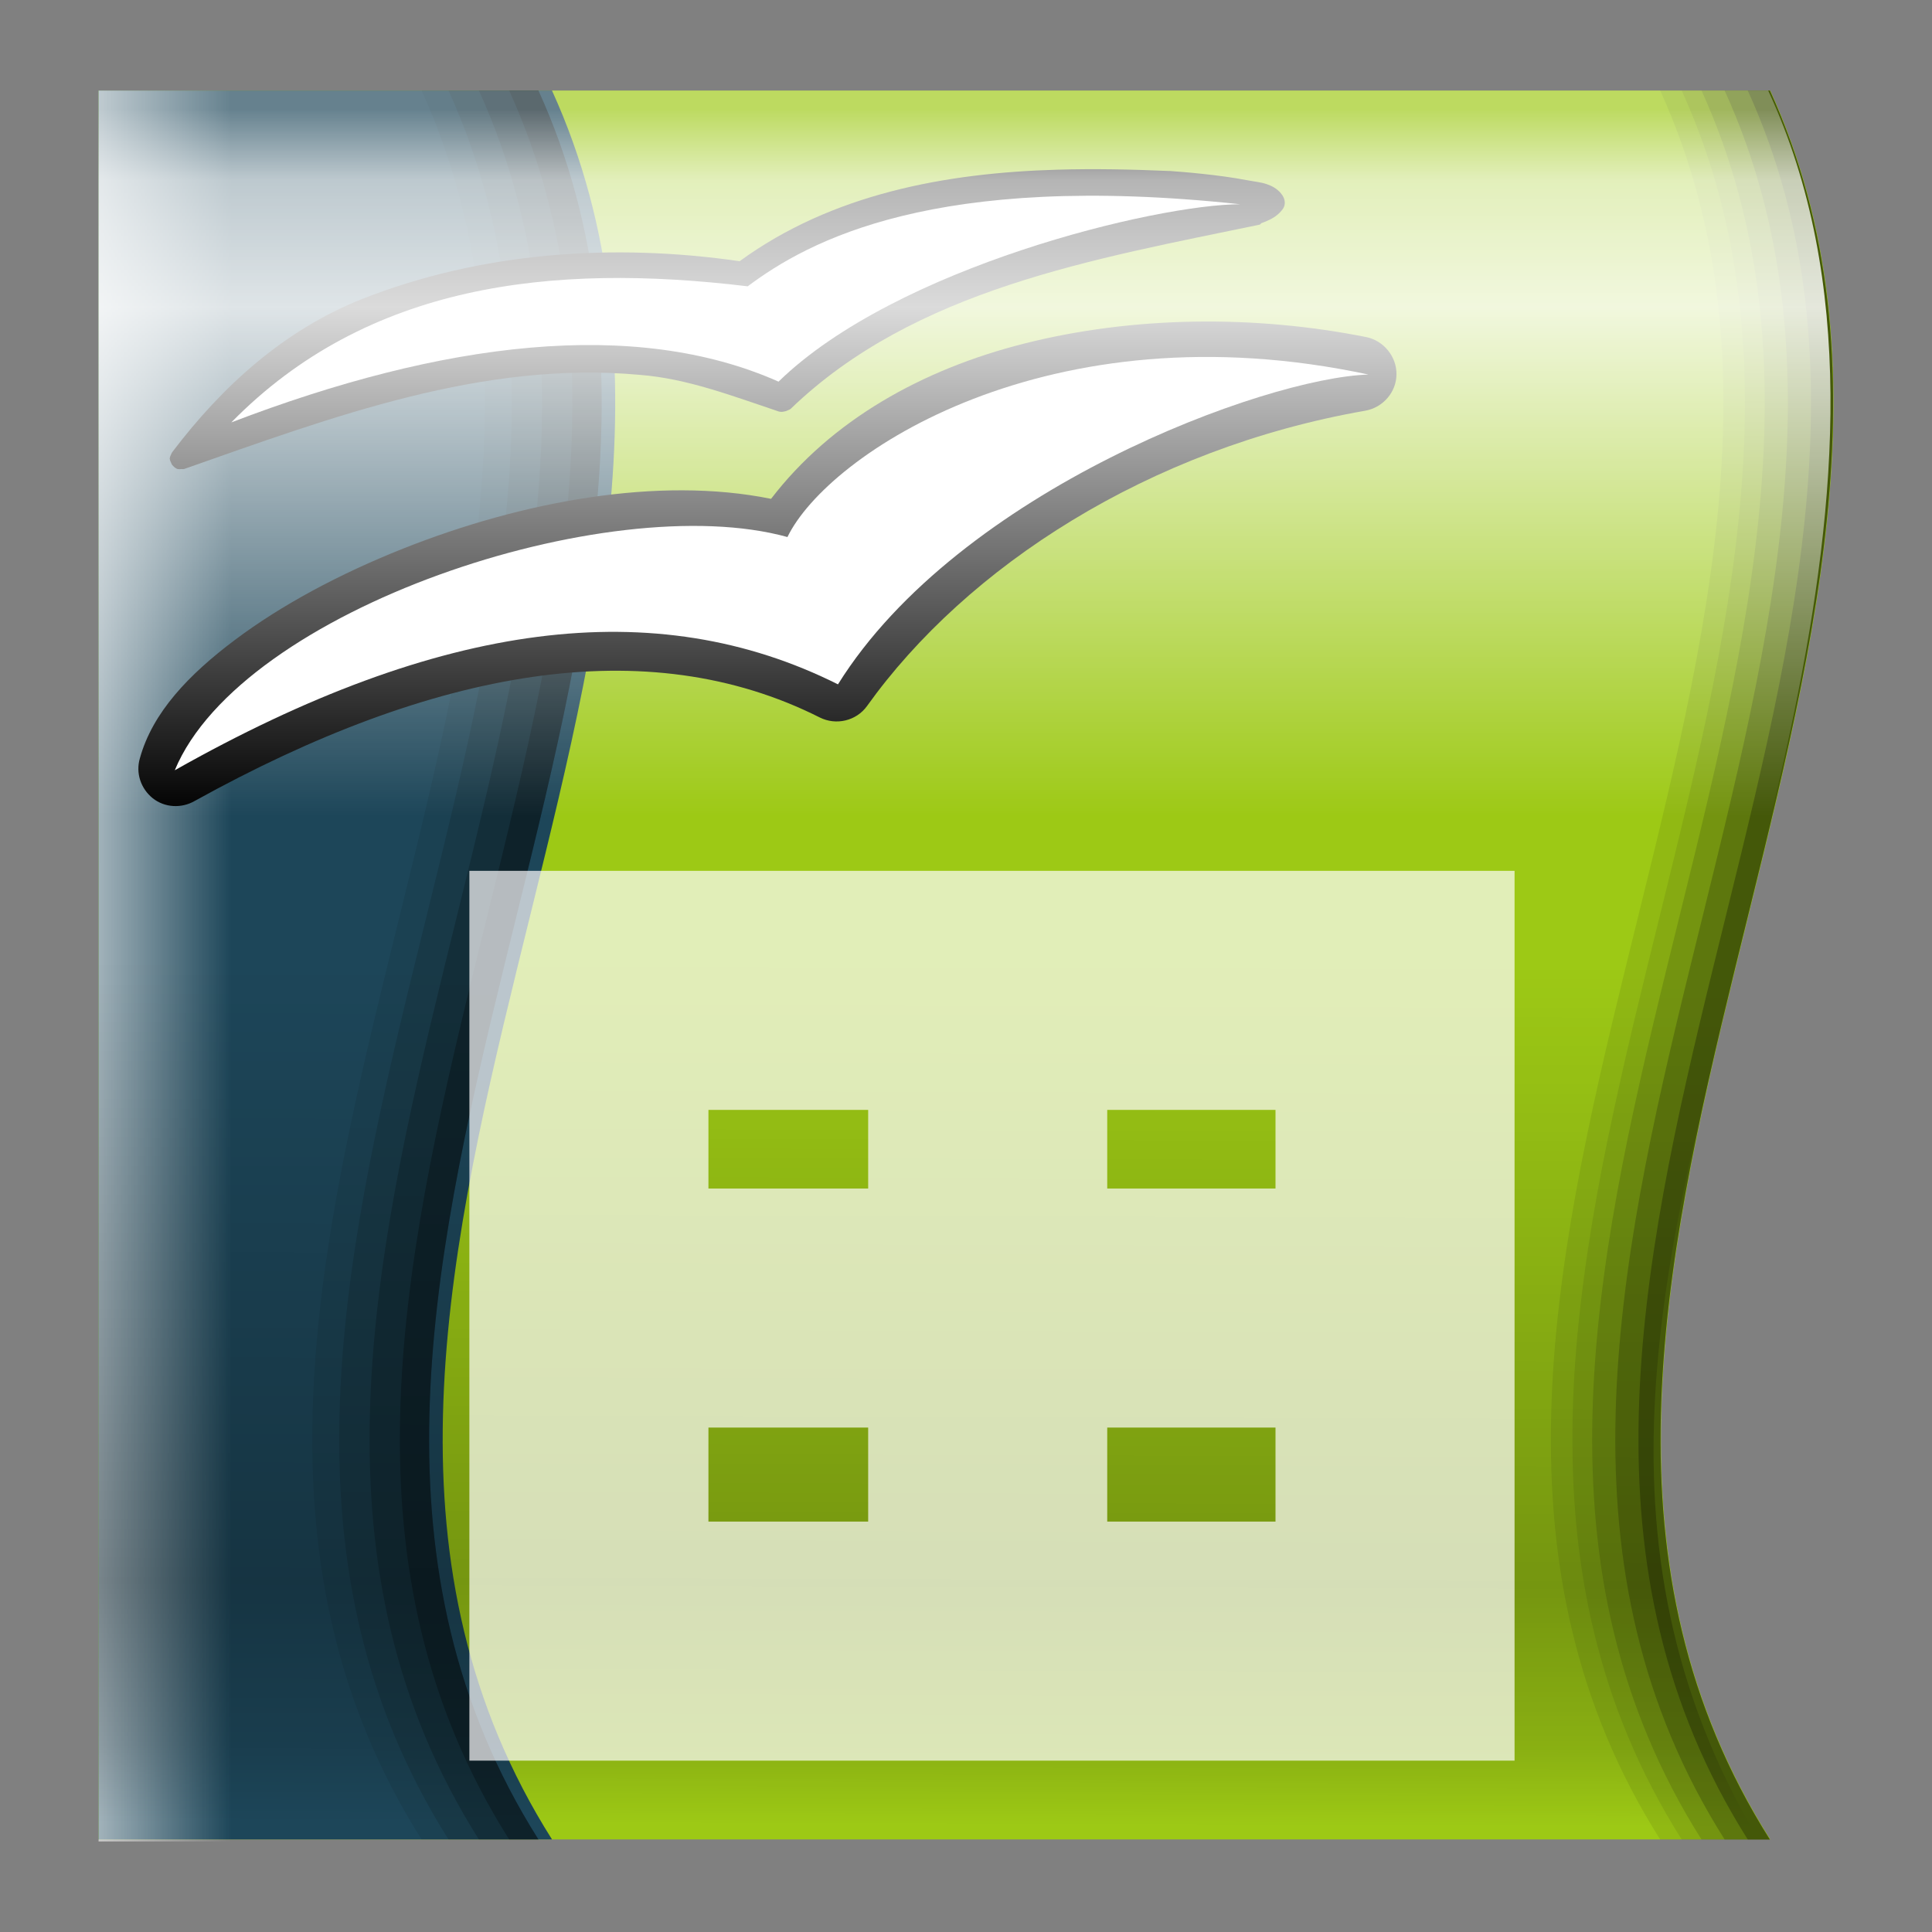
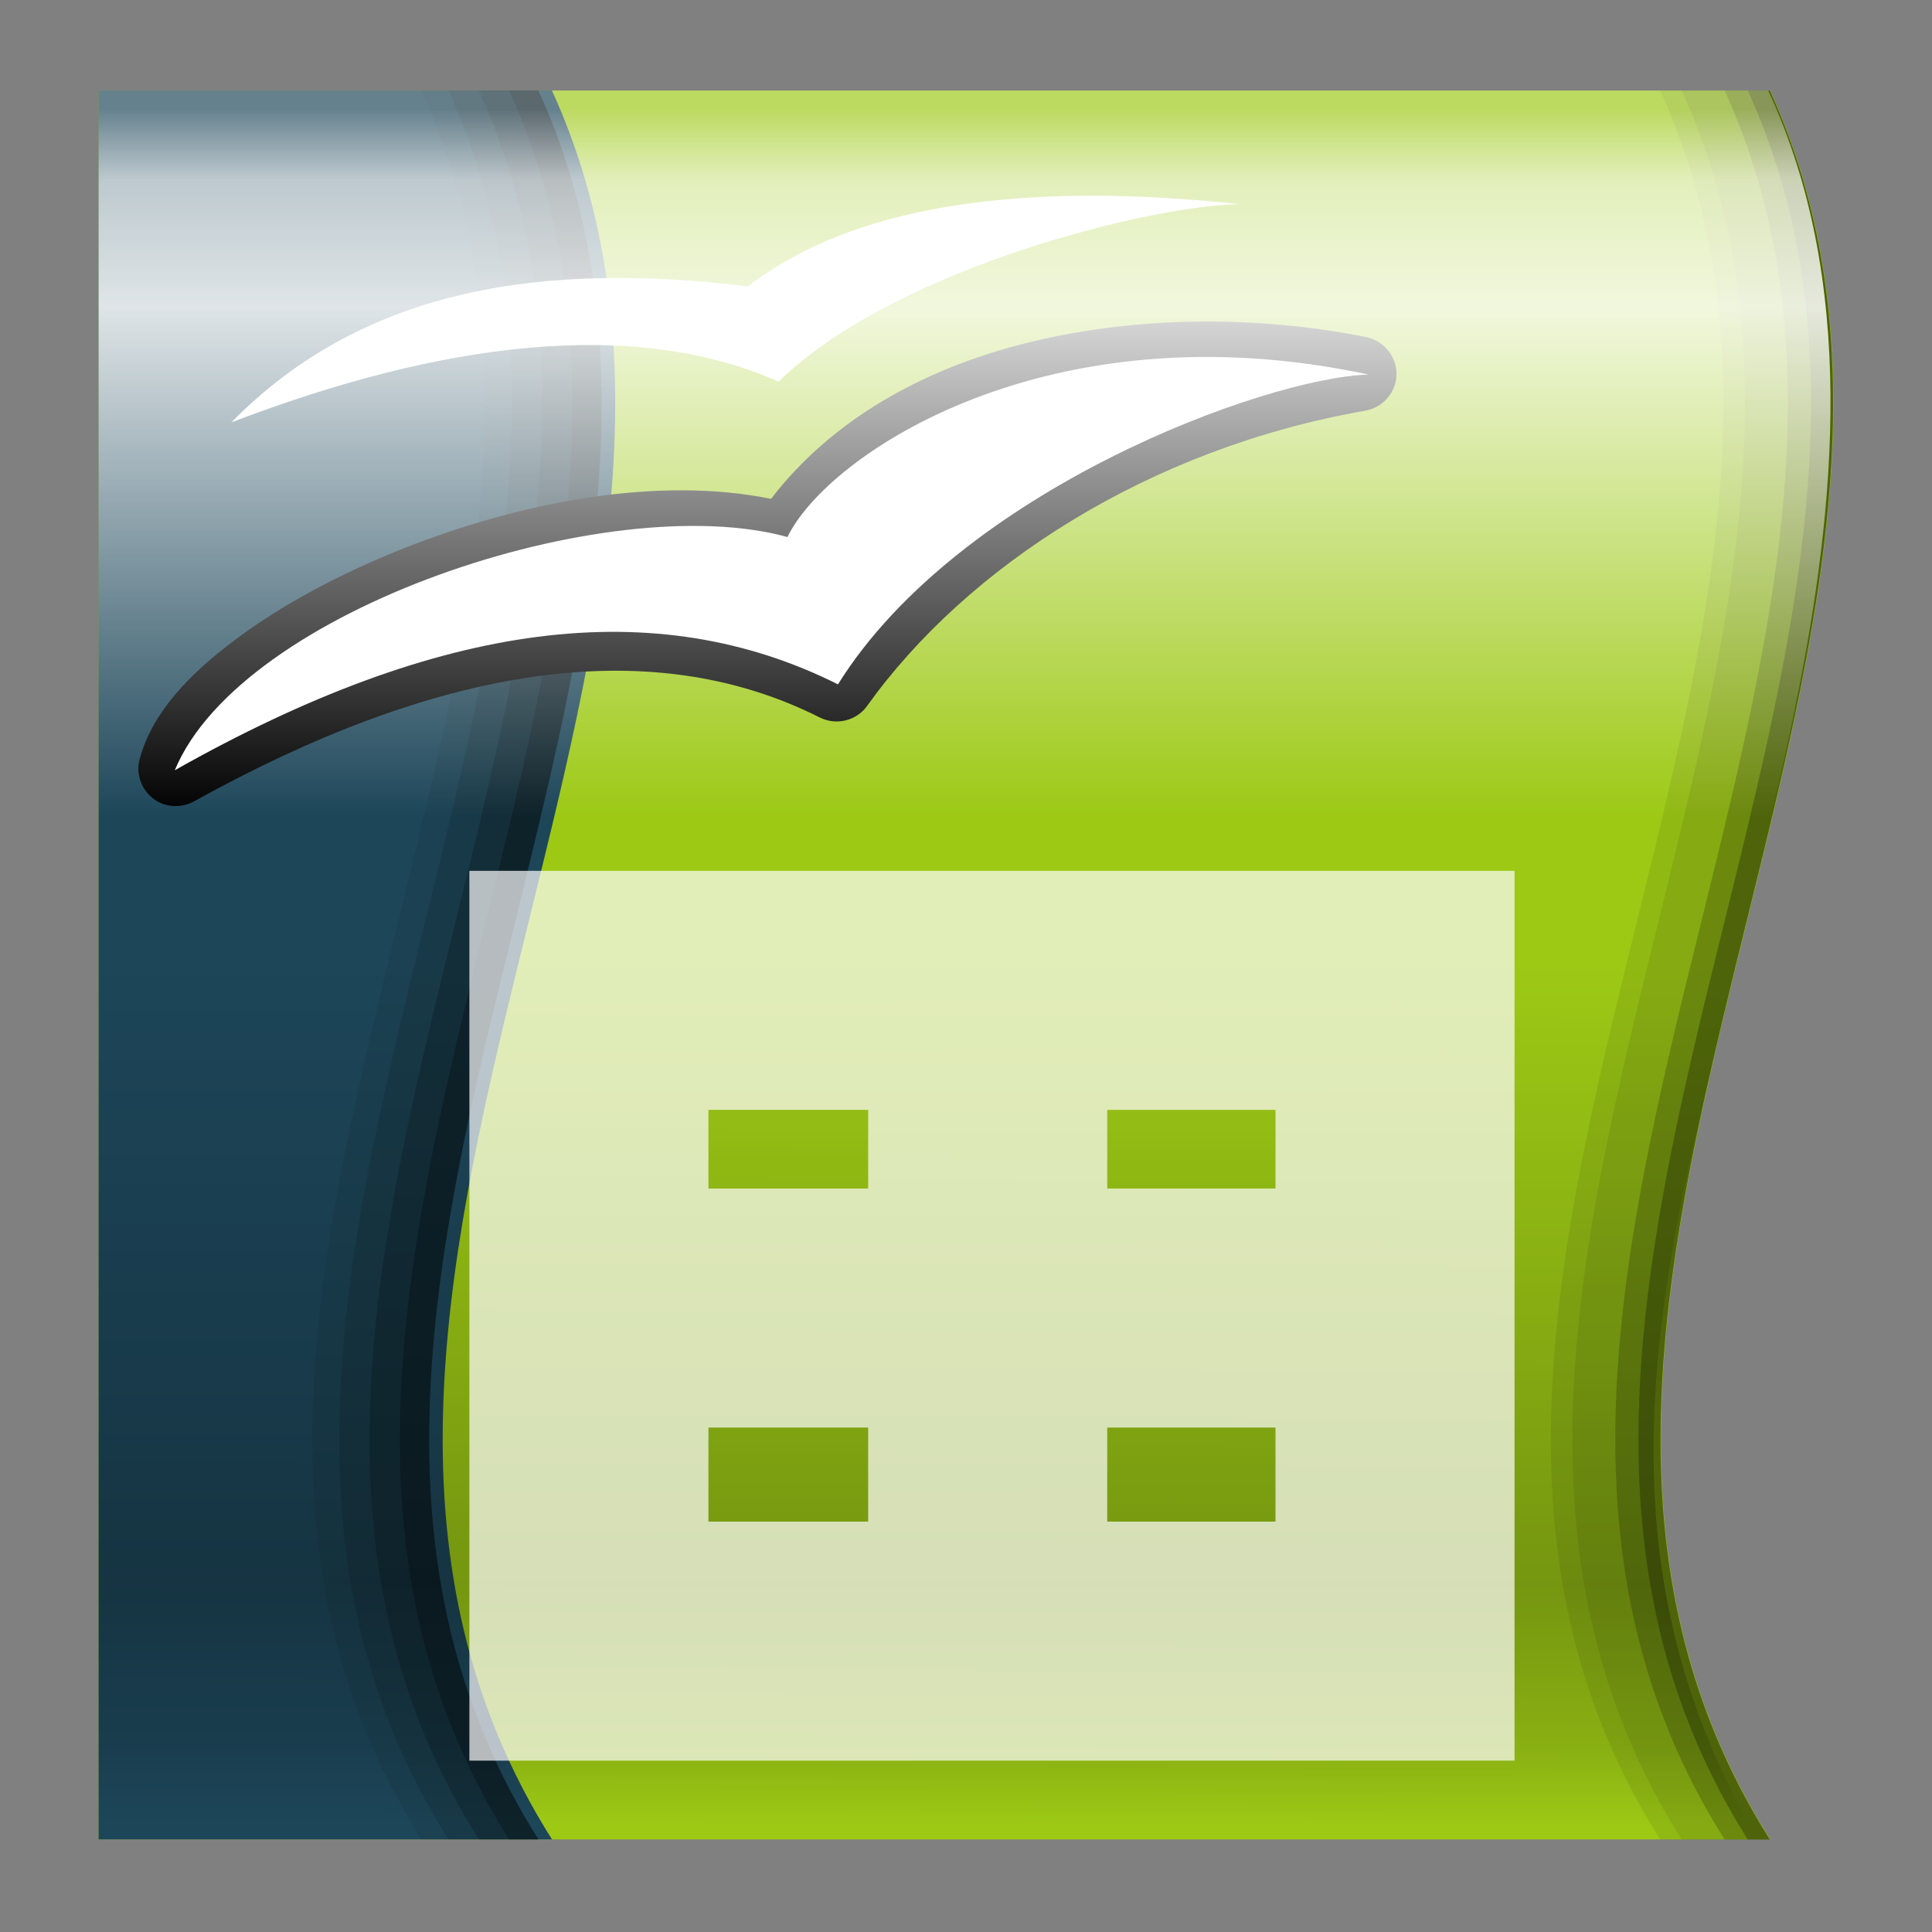
<svg xmlns="http://www.w3.org/2000/svg" viewBox="0 0 60 60" fill="none">
  <rect x="0" y="0" width="60" height="60" fill="#808080" stroke="none" />
  <path fill-rule="evenodd" clip-rule="evenodd" d="M3.061 2.813H54.977C62.709 19.806 44.373 40.354 54.977 57.125H3.061V2.813Z" fill="#9DC915" />
  <path fill-rule="evenodd" clip-rule="evenodd" d="M3.061 2.813H17.143C24.875 19.806 6.539 40.354 17.143 57.125H3.061V2.813Z" fill="#1D4659" />
-   <path d="M3.061 2.813V57.188H7.316V2.813H3.061Z" fill="url(#paint0_linear_19822_4071)" />
  <path d="M13.094 2.813C20.825 19.806 2.489 40.355 13.094 57.127H16.722C6.117 40.355 24.453 19.806 16.722 2.813H13.094Z" fill="black" fill-opacity="0.08" />
  <path d="M13.93 2.813C21.663 19.806 3.326 40.355 13.93 57.127H16.722C6.118 40.355 24.453 19.806 16.722 2.813H13.93Z" fill="black" fill-opacity="0.131" />
  <path d="M14.873 2.813C22.604 19.806 4.268 40.355 14.873 57.127H16.722C6.117 40.355 24.453 19.806 16.722 2.813H14.873Z" fill="black" fill-opacity="0.197" />
  <path d="M15.813 2.813C23.546 19.806 5.209 40.355 15.813 57.127H16.722C6.117 40.355 24.453 19.806 16.722 2.813H15.813Z" fill="black" fill-opacity="0.268" />
  <path d="M3.063 57.115H54.6C49.106 47.846 51.73 38.795 54.144 29.217L3.063 29.037V57.115Z" fill="url(#paint1_linear_19822_4071)" />
-   <path fill-rule="evenodd" clip-rule="evenodd" d="M32.835 5.27C29.371 5.37 25.846 6.016 22.97 8.112C19.051 7.546 14.961 7.821 11.238 9.289C8.806 10.257 6.894 12.005 5.351 14.039C5.334 14.064 5.32 14.091 5.31 14.12C5.289 14.157 5.275 14.199 5.27 14.242C5.275 14.285 5.289 14.326 5.31 14.364C5.32 14.392 5.334 14.42 5.351 14.445C5.363 14.459 5.377 14.473 5.392 14.485C5.425 14.521 5.467 14.549 5.513 14.566C5.554 14.574 5.595 14.574 5.635 14.566C5.662 14.57 5.689 14.57 5.716 14.566C10.338 12.942 14.996 11.192 19.885 11.643C21.35 11.759 22.743 12.297 24.188 12.78C24.241 12.794 24.297 12.794 24.35 12.78C24.393 12.775 24.435 12.761 24.472 12.74C24.501 12.73 24.528 12.716 24.553 12.699C28.404 8.982 33.983 8.044 39.128 6.975C39.142 6.963 39.156 6.949 39.168 6.934C39.422 6.837 39.596 6.753 39.737 6.609C39.807 6.537 39.888 6.457 39.899 6.325C39.91 6.193 39.843 6.077 39.777 6C39.645 5.847 39.501 5.775 39.331 5.716C39.161 5.658 38.936 5.636 38.722 5.595C37.863 5.43 36.735 5.337 36.327 5.31C36.313 5.309 36.3 5.309 36.286 5.31C35.154 5.261 34.006 5.236 32.835 5.27Z" fill="black" />
-   <path d="M7.184 13.118C13.743 10.605 19.706 9.865 24.178 11.852C27.832 8.291 35.904 6.349 38.515 6.343C29.03 5.324 25.102 7.483 23.221 8.892C17.117 8.156 11.404 8.816 7.184 13.118Z" fill="white" />
+   <path d="M7.184 13.118C13.743 10.605 19.706 9.865 24.178 11.852C27.832 8.291 35.904 6.349 38.515 6.343C29.03 5.324 25.102 7.483 23.221 8.892C17.117 8.156 11.404 8.816 7.184 13.118" fill="white" />
  <path fill-rule="evenodd" clip-rule="evenodd" d="M31.795 10.673C28.64 11.472 25.818 13.05 23.946 15.492C20.441 14.78 16.204 15.573 12.515 17.039C10.535 17.826 8.73 18.796 7.295 19.874C5.864 20.949 4.739 22.123 4.345 23.546C4.207 24.006 4.375 24.496 4.745 24.791C5.116 25.085 5.634 25.11 6.041 24.878C13.48 20.757 20.102 19.585 25.457 22.281C25.964 22.536 26.593 22.389 26.925 21.928C30.021 17.598 35.673 13.927 42.404 12.754C42.952 12.654 43.362 12.181 43.369 11.63C43.377 11.079 42.978 10.584 42.438 10.47C38.984 9.78 35.21 9.808 31.795 10.673Z" fill="black" />
  <path d="M5.428 23.921C13.679 19.262 20.361 18.419 26.024 21.253C29.788 15.222 39.297 11.73 42.499 11.632C32.579 9.504 25.707 14.095 24.455 16.678C18.897 15.144 7.496 18.927 5.428 23.921Z" fill="white" />
  <path d="M52.227 2.813C59.959 19.806 41.623 40.356 52.227 57.128H54.965C44.361 40.356 62.697 19.806 54.965 2.813H52.227Z" fill="black" fill-opacity="0.08" />
-   <path d="M52.842 2.813C60.574 19.806 42.237 40.356 52.842 57.128H54.965C44.361 40.356 62.697 19.806 54.965 2.813H52.842Z" fill="black" fill-opacity="0.131" />
  <path d="M53.56 2.813C61.293 19.806 42.956 40.356 53.56 57.128H54.965C44.361 40.356 62.697 19.806 54.965 2.813H53.56Z" fill="black" fill-opacity="0.197" />
  <path d="M54.279 2.813C62.012 19.806 43.675 40.356 54.279 57.128H54.965C44.361 40.356 62.697 19.806 54.965 2.813H54.279Z" fill="black" fill-opacity="0.268" />
  <path d="M51.559 2.813C59.291 19.806 40.955 40.356 51.559 57.128H54.965C44.361 40.356 62.697 19.806 54.965 2.813H51.559Z" fill="black" fill-opacity="0.08" />
  <path d="M18.289 40.623H43.324M30.674 30.757V50.967M18.289 30.757H43.324V50.967H18.289V30.757Z" stroke="#FFFEFF" stroke-opacity="0.698" stroke-width="7.424" stroke-linecap="round" />
  <path d="M3.061 2.813H54.913C60.385 14.602 52.576 30.33 51.958 39.334H3.061V2.813Z" fill="url(#paint2_linear_19822_4071)" />
  <defs>
    <linearGradient id="paint0_linear_19822_4071" x1="7.184" y1="29.57" x2="3.129" y2="29.571" gradientUnits="userSpaceOnUse">
      <stop stop-color="white" stop-opacity="0" />
      <stop offset="1" stop-color="white" stop-opacity="0.575" />
    </linearGradient>
    <linearGradient id="paint1_linear_19822_4071" x1="33.11" y1="29.915" x2="33.027" y2="56.678" gradientUnits="userSpaceOnUse">
      <stop stop-opacity="0" />
      <stop offset="0.721" stop-opacity="0.255" />
      <stop offset="0.91" stop-opacity="0.125" />
      <stop offset="1" stop-opacity="0" />
    </linearGradient>
    <linearGradient id="paint2_linear_19822_4071" x1="33.187" y1="25.355" x2="33.187" y2="3.385" gradientUnits="userSpaceOnUse">
      <stop stop-color="white" stop-opacity="0" />
      <stop offset="0.72" stop-color="white" stop-opacity="0.858" />
      <stop offset="0.9" stop-color="white" stop-opacity="0.708" />
      <stop offset="1" stop-color="white" stop-opacity="0.321" />
    </linearGradient>
  </defs>
</svg>